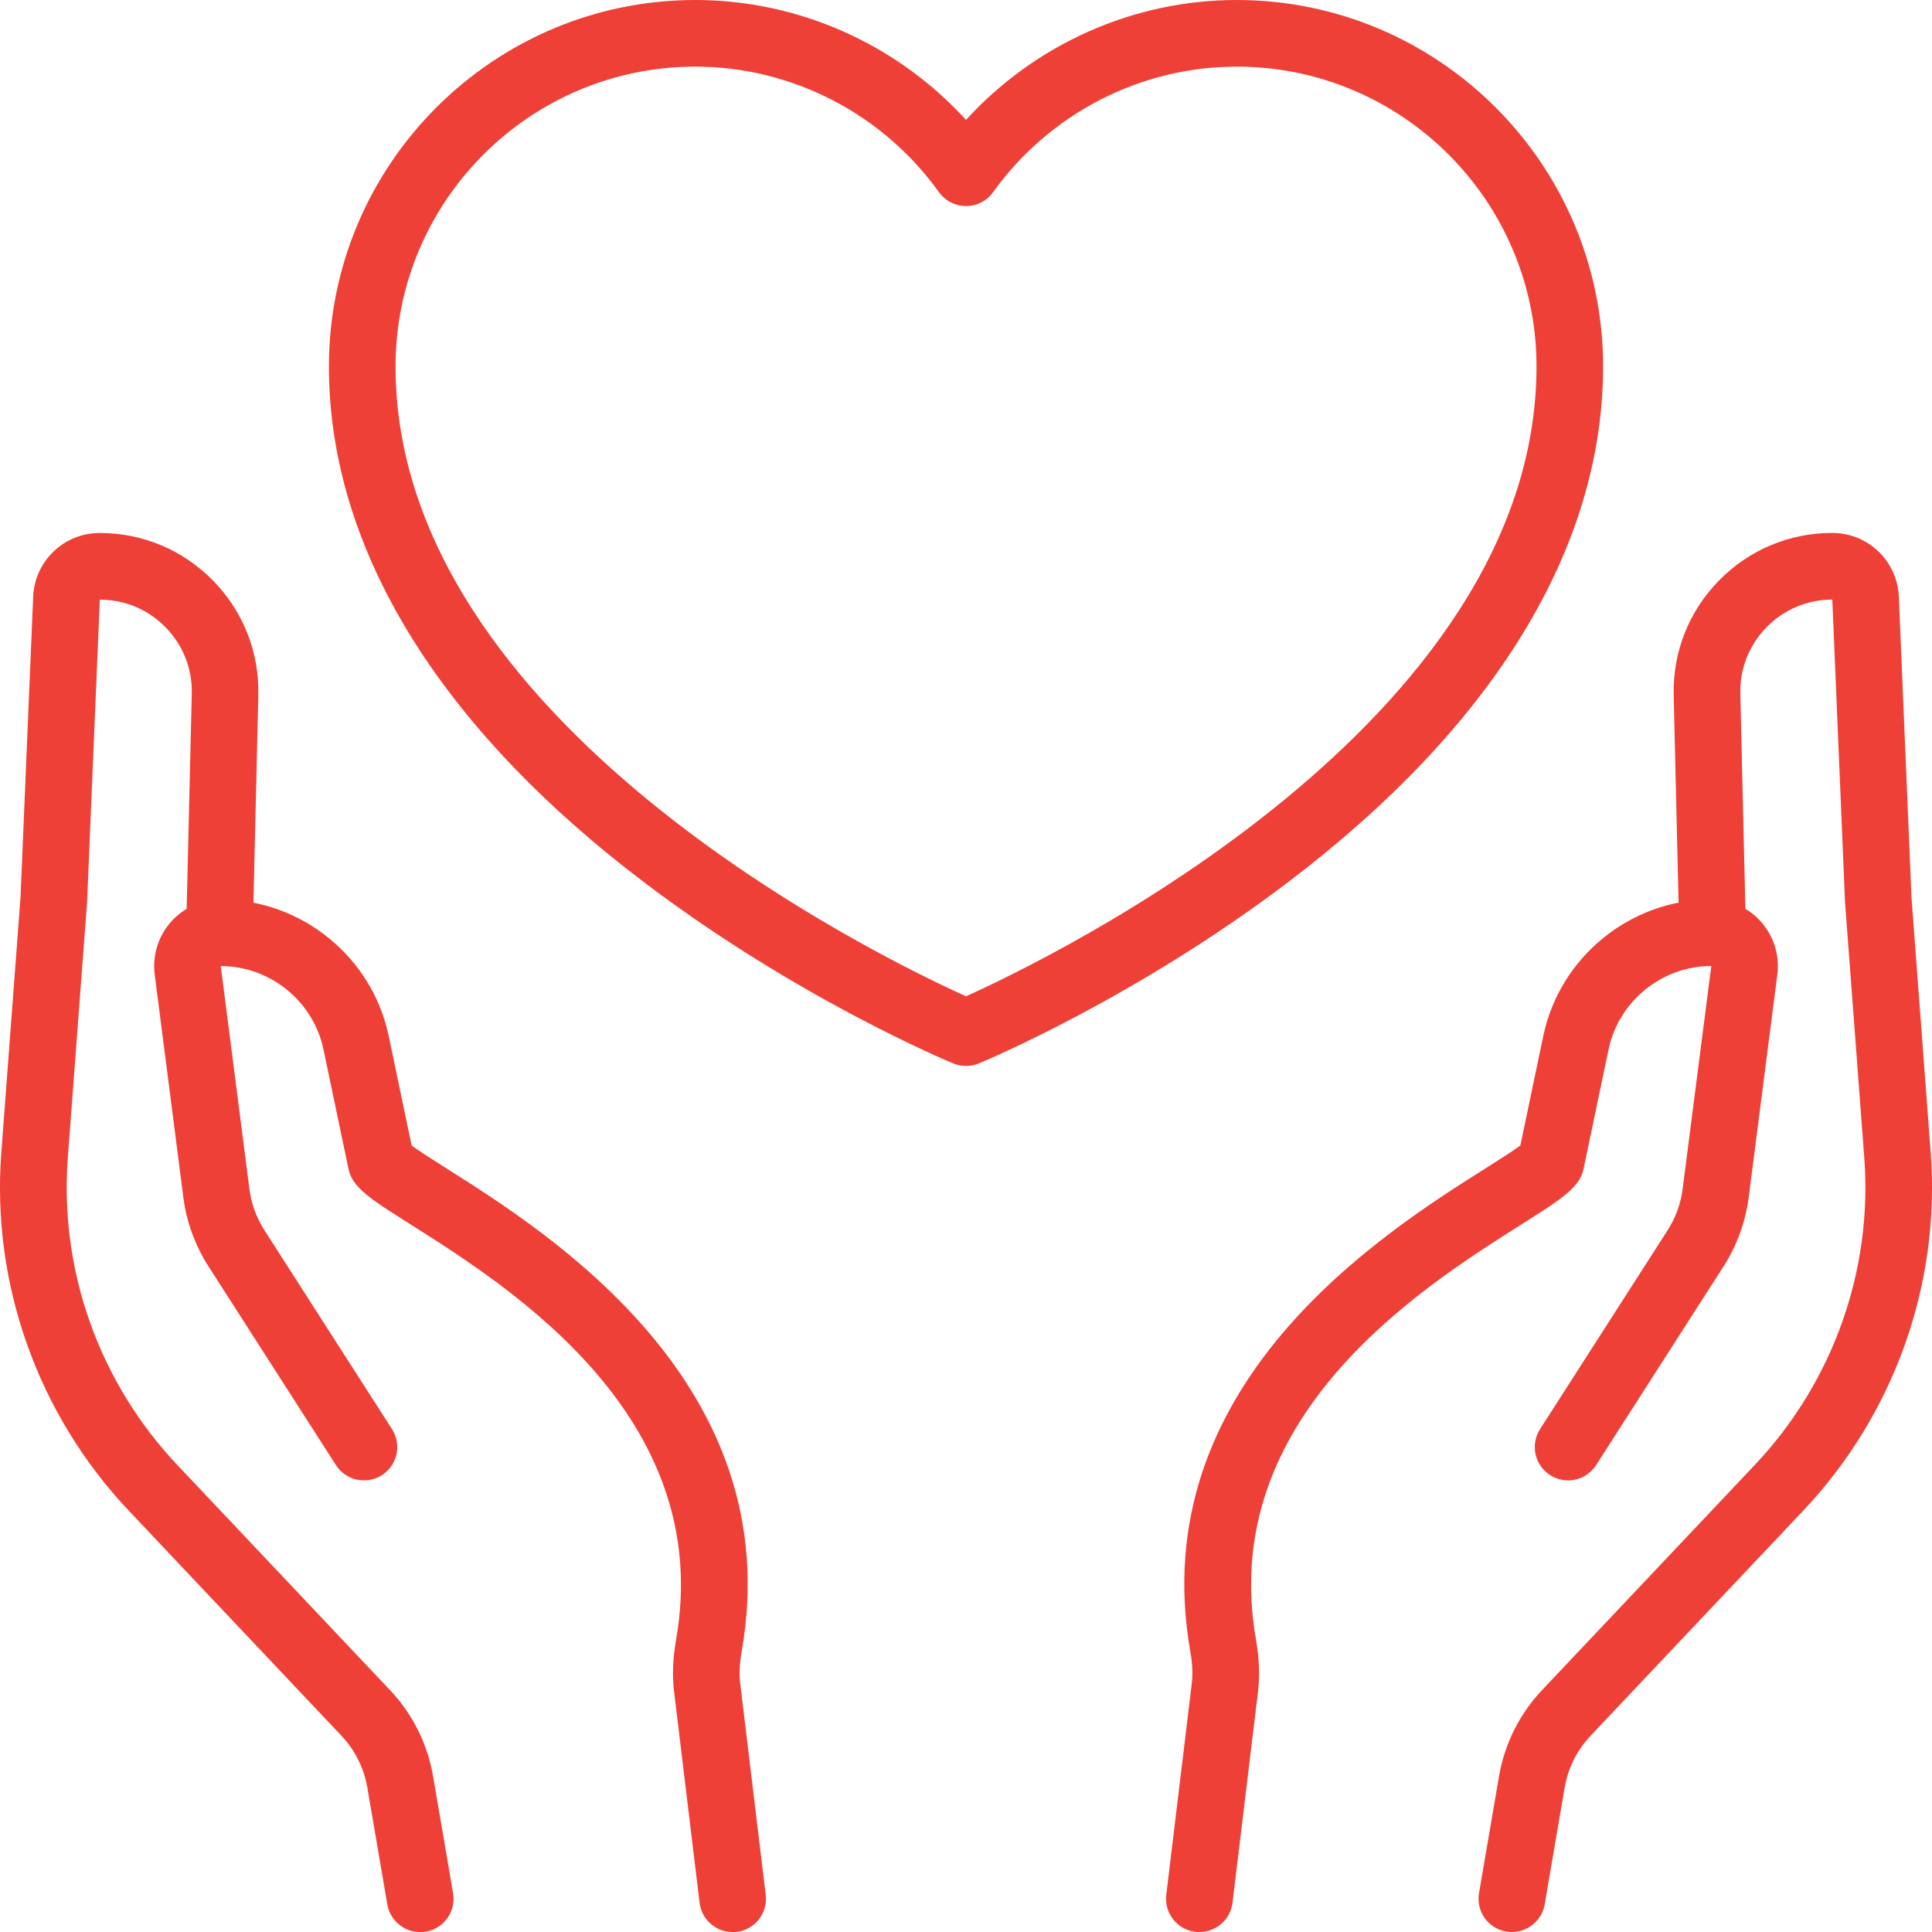
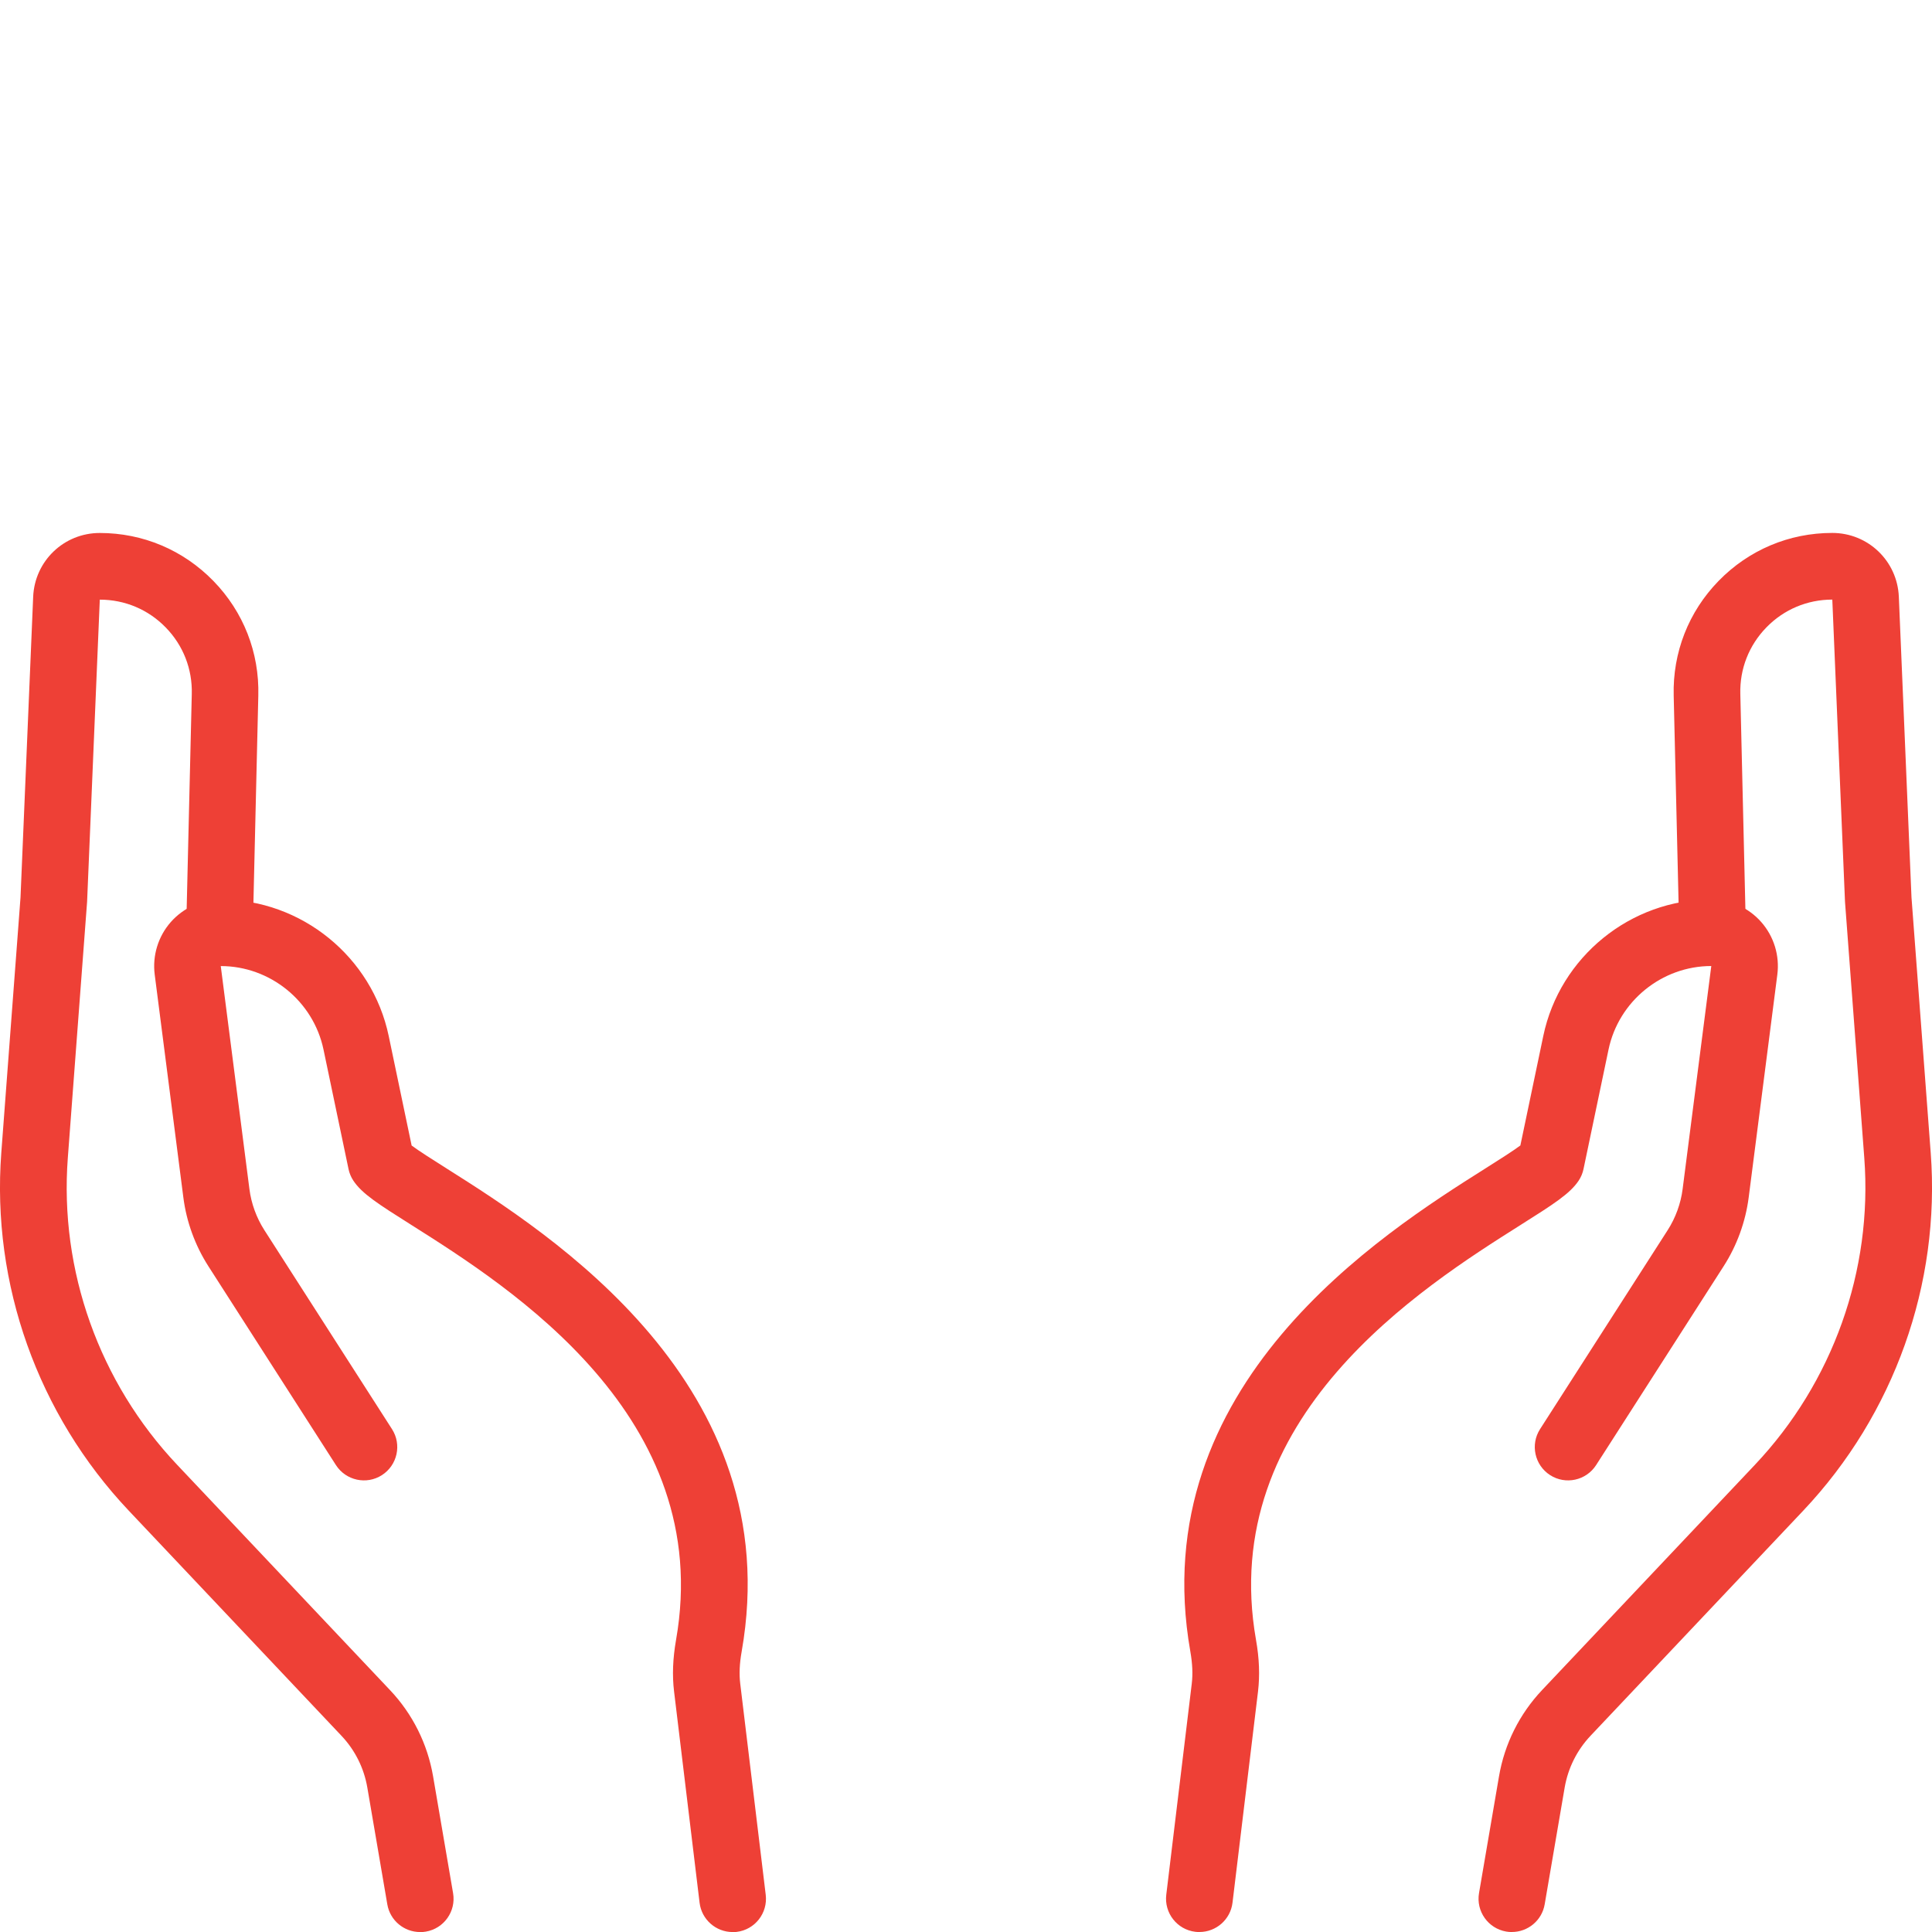
<svg xmlns="http://www.w3.org/2000/svg" id="Layer_2" viewBox="0 0 405.99 406">
  <defs>
    <style>.cls-1{fill:#ee4036;}</style>
  </defs>
  <g id="Preview">
-     <path class="cls-1" d="M203,224c-.91,0-1.82-.18-2.68-.53-1.33-.55-32.92-13.75-64.99-38.08-43.31-32.86-66.21-70.34-66.21-108.39C69.12,34.54,103.66,0,146.12,0c21.69,0,42.36,9.28,56.88,25.19C217.51,9.28,238.18,0,259.87,0c42.46,0,77,34.54,77,77,0,38.05-22.89,75.53-66.21,108.39-32.07,24.33-63.66,37.53-64.99,38.08-.86.35-1.77.53-2.68.53ZM146.12,14c-34.74,0-63,28.26-63,63,0,74.94,101.91,124.25,119.88,132.36,17.96-8.1,119.88-57.41,119.88-132.36,0-34.74-28.26-63-63-63-20.21,0-39.34,9.86-51.19,26.38-1.32,1.83-3.43,2.92-5.69,2.92s-4.37-1.09-5.69-2.92c-11.84-16.52-30.98-26.38-51.19-26.38Z" />
    <path class="cls-1" d="M153.95,406c-3.49,0-6.51-2.61-6.94-6.16l-5.36-44.38c-.41-3.38-.27-6.92.41-10.83,8.25-46.86-34.87-74.11-55.6-87.21-6.92-4.37-10.4-6.57-12.22-9.34-.48-.73-.82-1.55-1-2.41l-5.26-25.12c-2.13-10.16-11.21-17.54-21.59-17.54l6.02,46.84c.39,3.06,1.48,6.06,3.15,8.66l26.81,41.8c2.09,3.25,1.14,7.58-2.11,9.67-3.25,2.09-7.58,1.14-9.67-2.11l-26.81-41.8c-2.78-4.34-4.6-9.33-5.25-14.43l-6.02-46.84c-.51-3.99.72-8.01,3.37-11.03,2.66-3.02,6.49-4.75,10.51-4.75,16.97,0,31.81,12.06,35.29,28.67l4.82,23.03c1.58,1.18,4.66,3.12,7.44,4.88,21.48,13.58,71.79,45.37,61.91,101.47-.45,2.53-.54,4.73-.3,6.72l5.36,44.39c.46,3.84-2.27,7.33-6.11,7.79-.29.04-.57.05-.85.05Z" />
    <path class="cls-1" d="M88.28,406c-3.35,0-6.31-2.41-6.89-5.82l-4.2-24.54c-.7-4.1-2.58-7.86-5.43-10.88l-44.7-47.31C7.96,297.24-1.8,269.84.27,242.27l4.04-53.68,2.66-63.18c.32-7.52,6.46-13.41,13.99-13.41,9.07,0,17.54,3.58,23.87,10.07,6.33,6.49,9.69,15.06,9.45,24.12l-1.18,49.98c-.09,3.86-3.3,6.91-7.16,6.83-3.86-.09-6.92-3.3-6.83-7.16l1.19-49.99c.14-5.27-1.81-10.24-5.48-14-3.67-3.77-8.59-5.84-13.85-5.84l-2.66,63.29c0,.08,0,.15-.01.23l-4.05,53.8c-1.78,23.65,6.6,47.16,23,64.51l44.7,47.31c4.76,5.03,7.89,11.31,9.06,18.14l4.2,24.54c.65,3.81-1.91,7.43-5.72,8.08-.4.07-.8.1-1.19.1Z" />
    <path class="cls-1" d="M252.04,406c-.28,0-.56-.02-.85-.05-3.84-.46-6.57-3.95-6.11-7.79l5.36-44.38c.24-2,.14-4.2-.3-6.72-9.88-56.1,40.43-87.9,61.91-101.47,2.78-1.76,5.86-3.7,7.44-4.88l4.82-23.03c3.48-16.61,18.32-28.67,35.29-28.67,4.02,0,7.85,1.73,10.51,4.75s3.89,7.04,3.38,11.03l-6.02,46.84c-.66,5.11-2.47,10.1-5.25,14.43l-26.81,41.81c-2.09,3.25-6.42,4.2-9.67,2.11-3.25-2.09-4.2-6.42-2.11-9.67l26.81-41.8c1.67-2.6,2.76-5.59,3.15-8.66l6.02-46.85c-10.38,0-19.46,7.38-21.59,17.54l-5.26,25.12c-.18.86-.52,1.68-1,2.41-1.83,2.77-5.3,4.97-12.22,9.34-20.73,13.1-63.85,40.35-55.6,87.21.69,3.91.82,7.45.42,10.83l-5.36,44.38c-.43,3.55-3.45,6.16-6.94,6.16Z" />
    <path class="cls-1" d="M317.71,406c-.39,0-.79-.03-1.19-.1-3.81-.65-6.37-4.27-5.72-8.08l4.2-24.54c1.17-6.83,4.3-13.1,9.06-18.14l44.7-47.31c16.4-17.35,24.78-40.87,23-64.51l-4.05-53.8c0-.08,0-.15-.01-.23l-2.66-63.29c-5.26,0-10.18,2.07-13.85,5.84-3.67,3.77-5.62,8.73-5.48,13.99l1.18,50c.09,3.87-2.97,7.07-6.83,7.16-.06,0-.11,0-.17,0-3.79,0-6.91-3.03-7-6.83l-1.18-49.99c-.23-9.05,3.12-17.62,9.45-24.11,6.33-6.49,14.81-10.07,23.87-10.07,7.53,0,13.67,5.89,13.99,13.41l2.66,63.18,4.04,53.68c2.08,27.57-7.69,54.97-26.78,75.18l-44.7,47.31c-2.85,3.02-4.73,6.78-5.44,10.88l-4.2,24.54c-.58,3.41-3.54,5.82-6.89,5.82Z" />
  </g>
</svg>